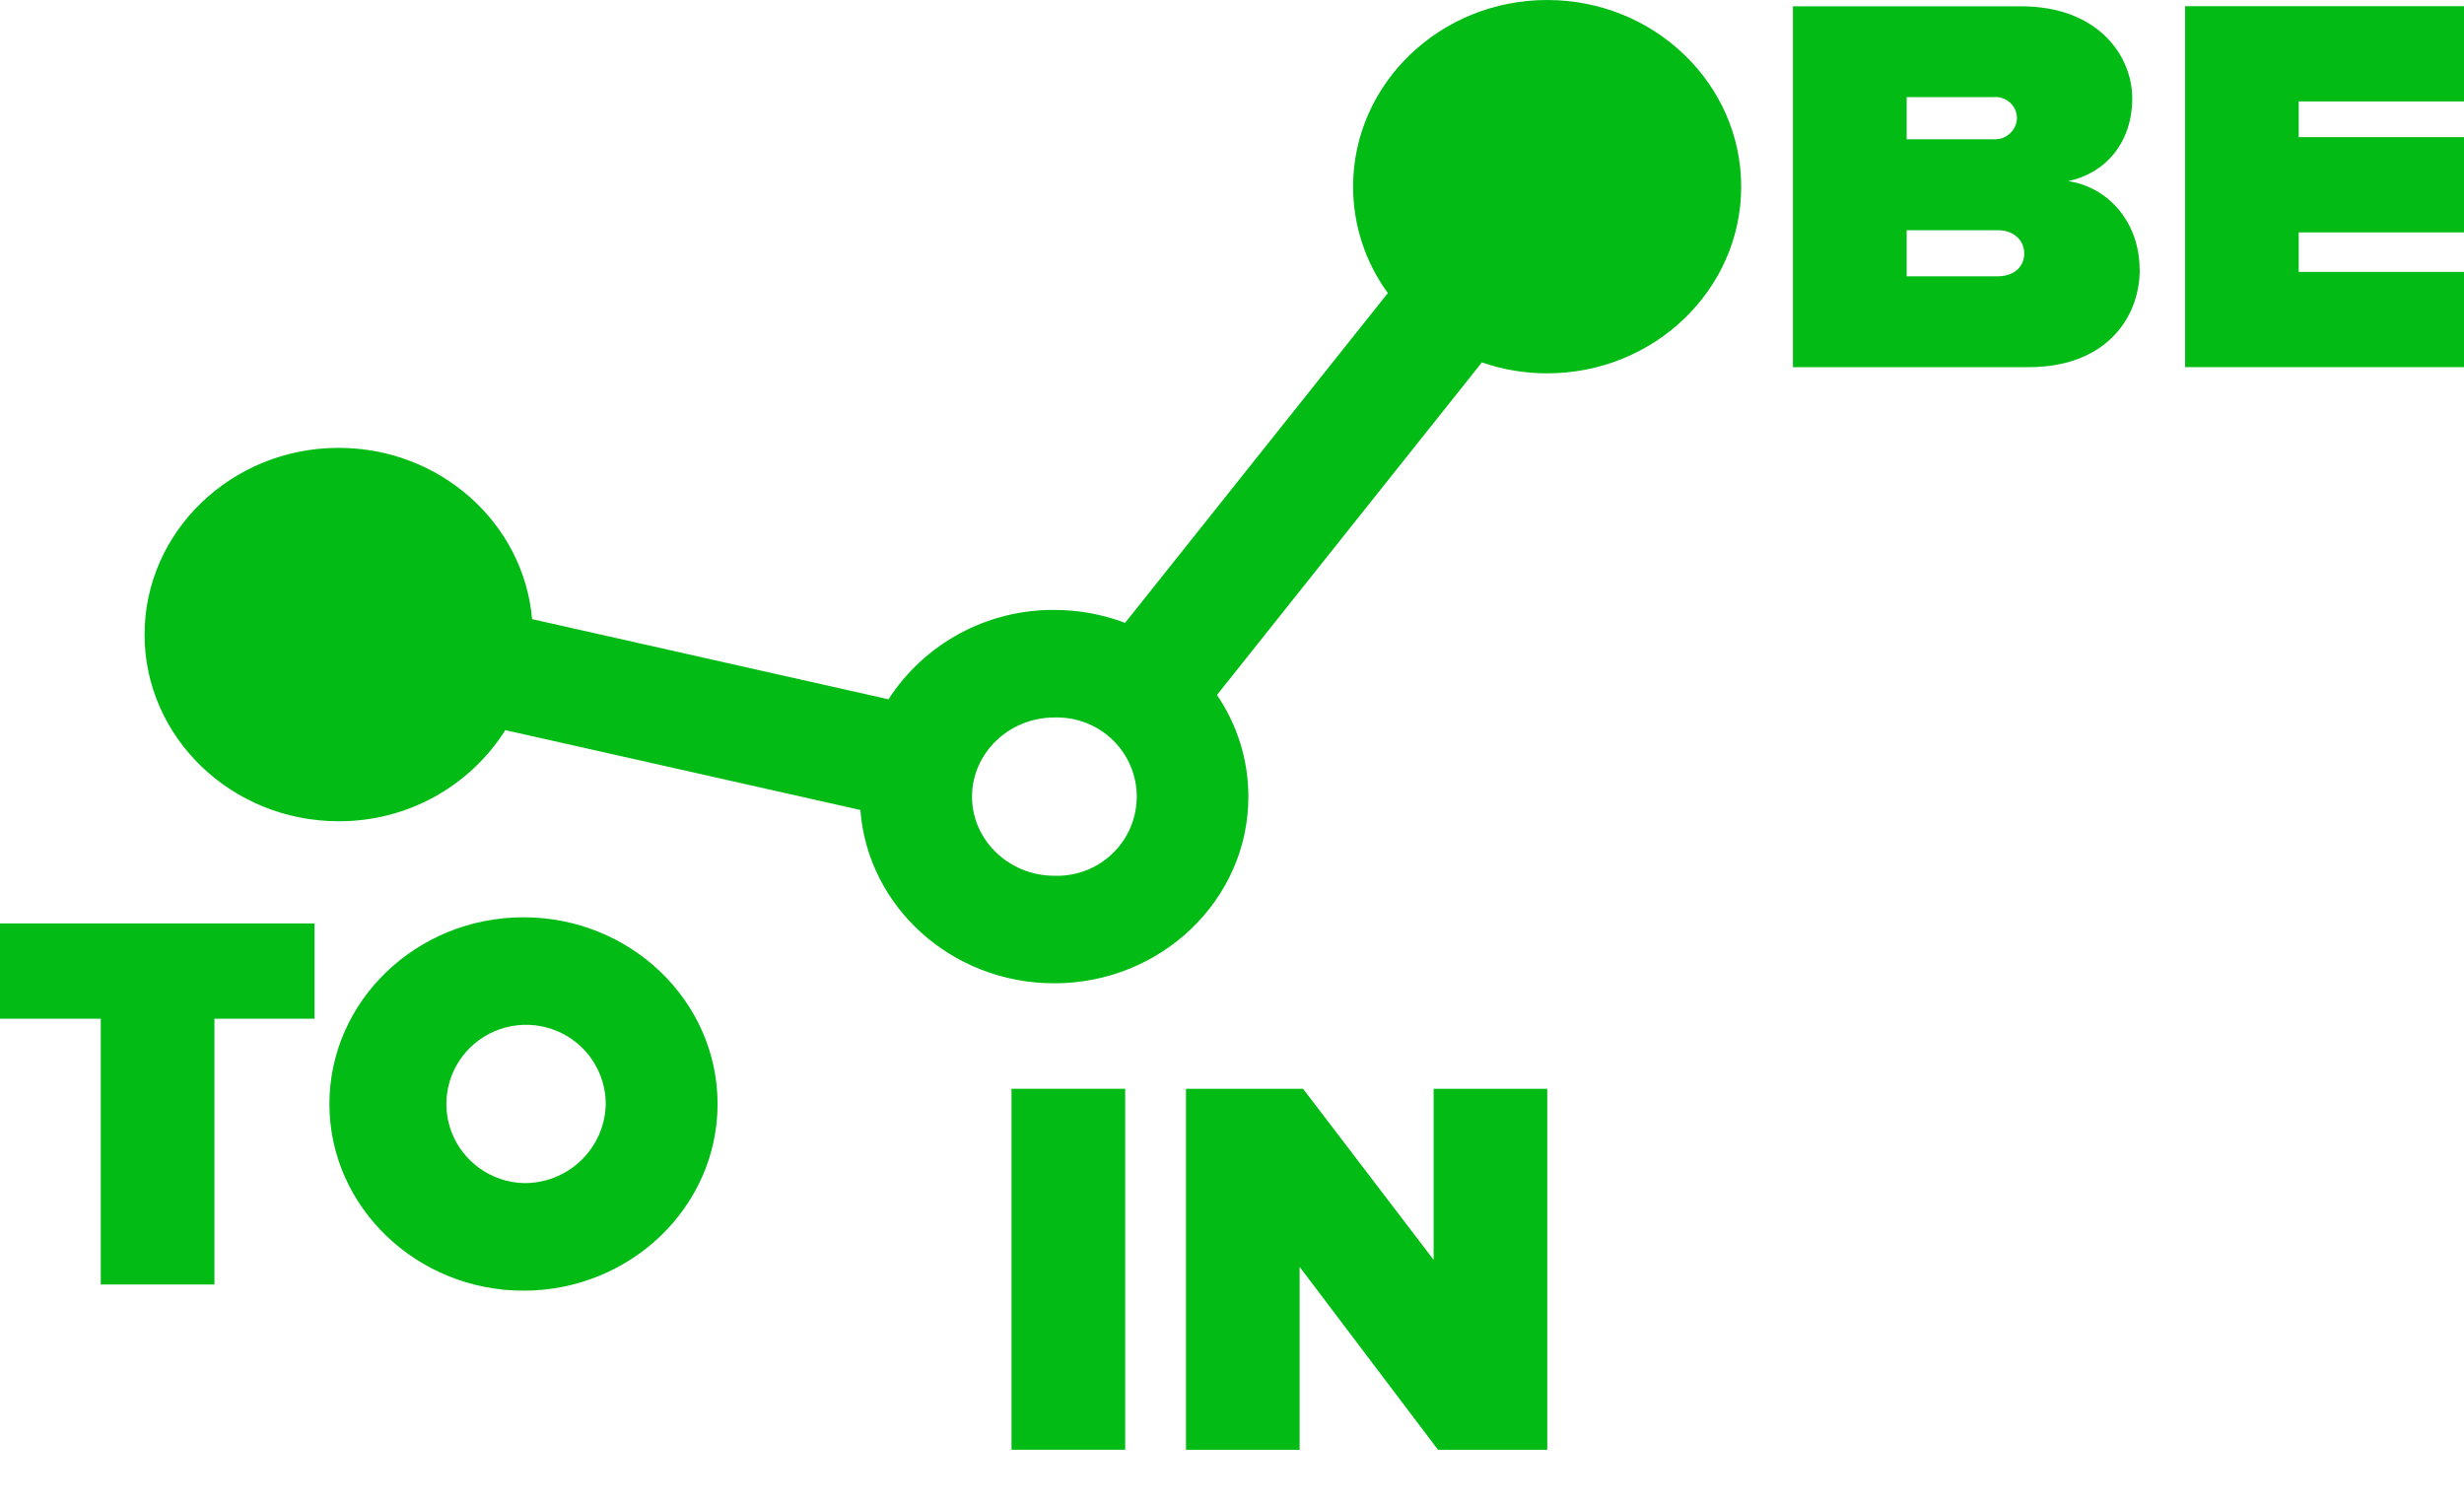
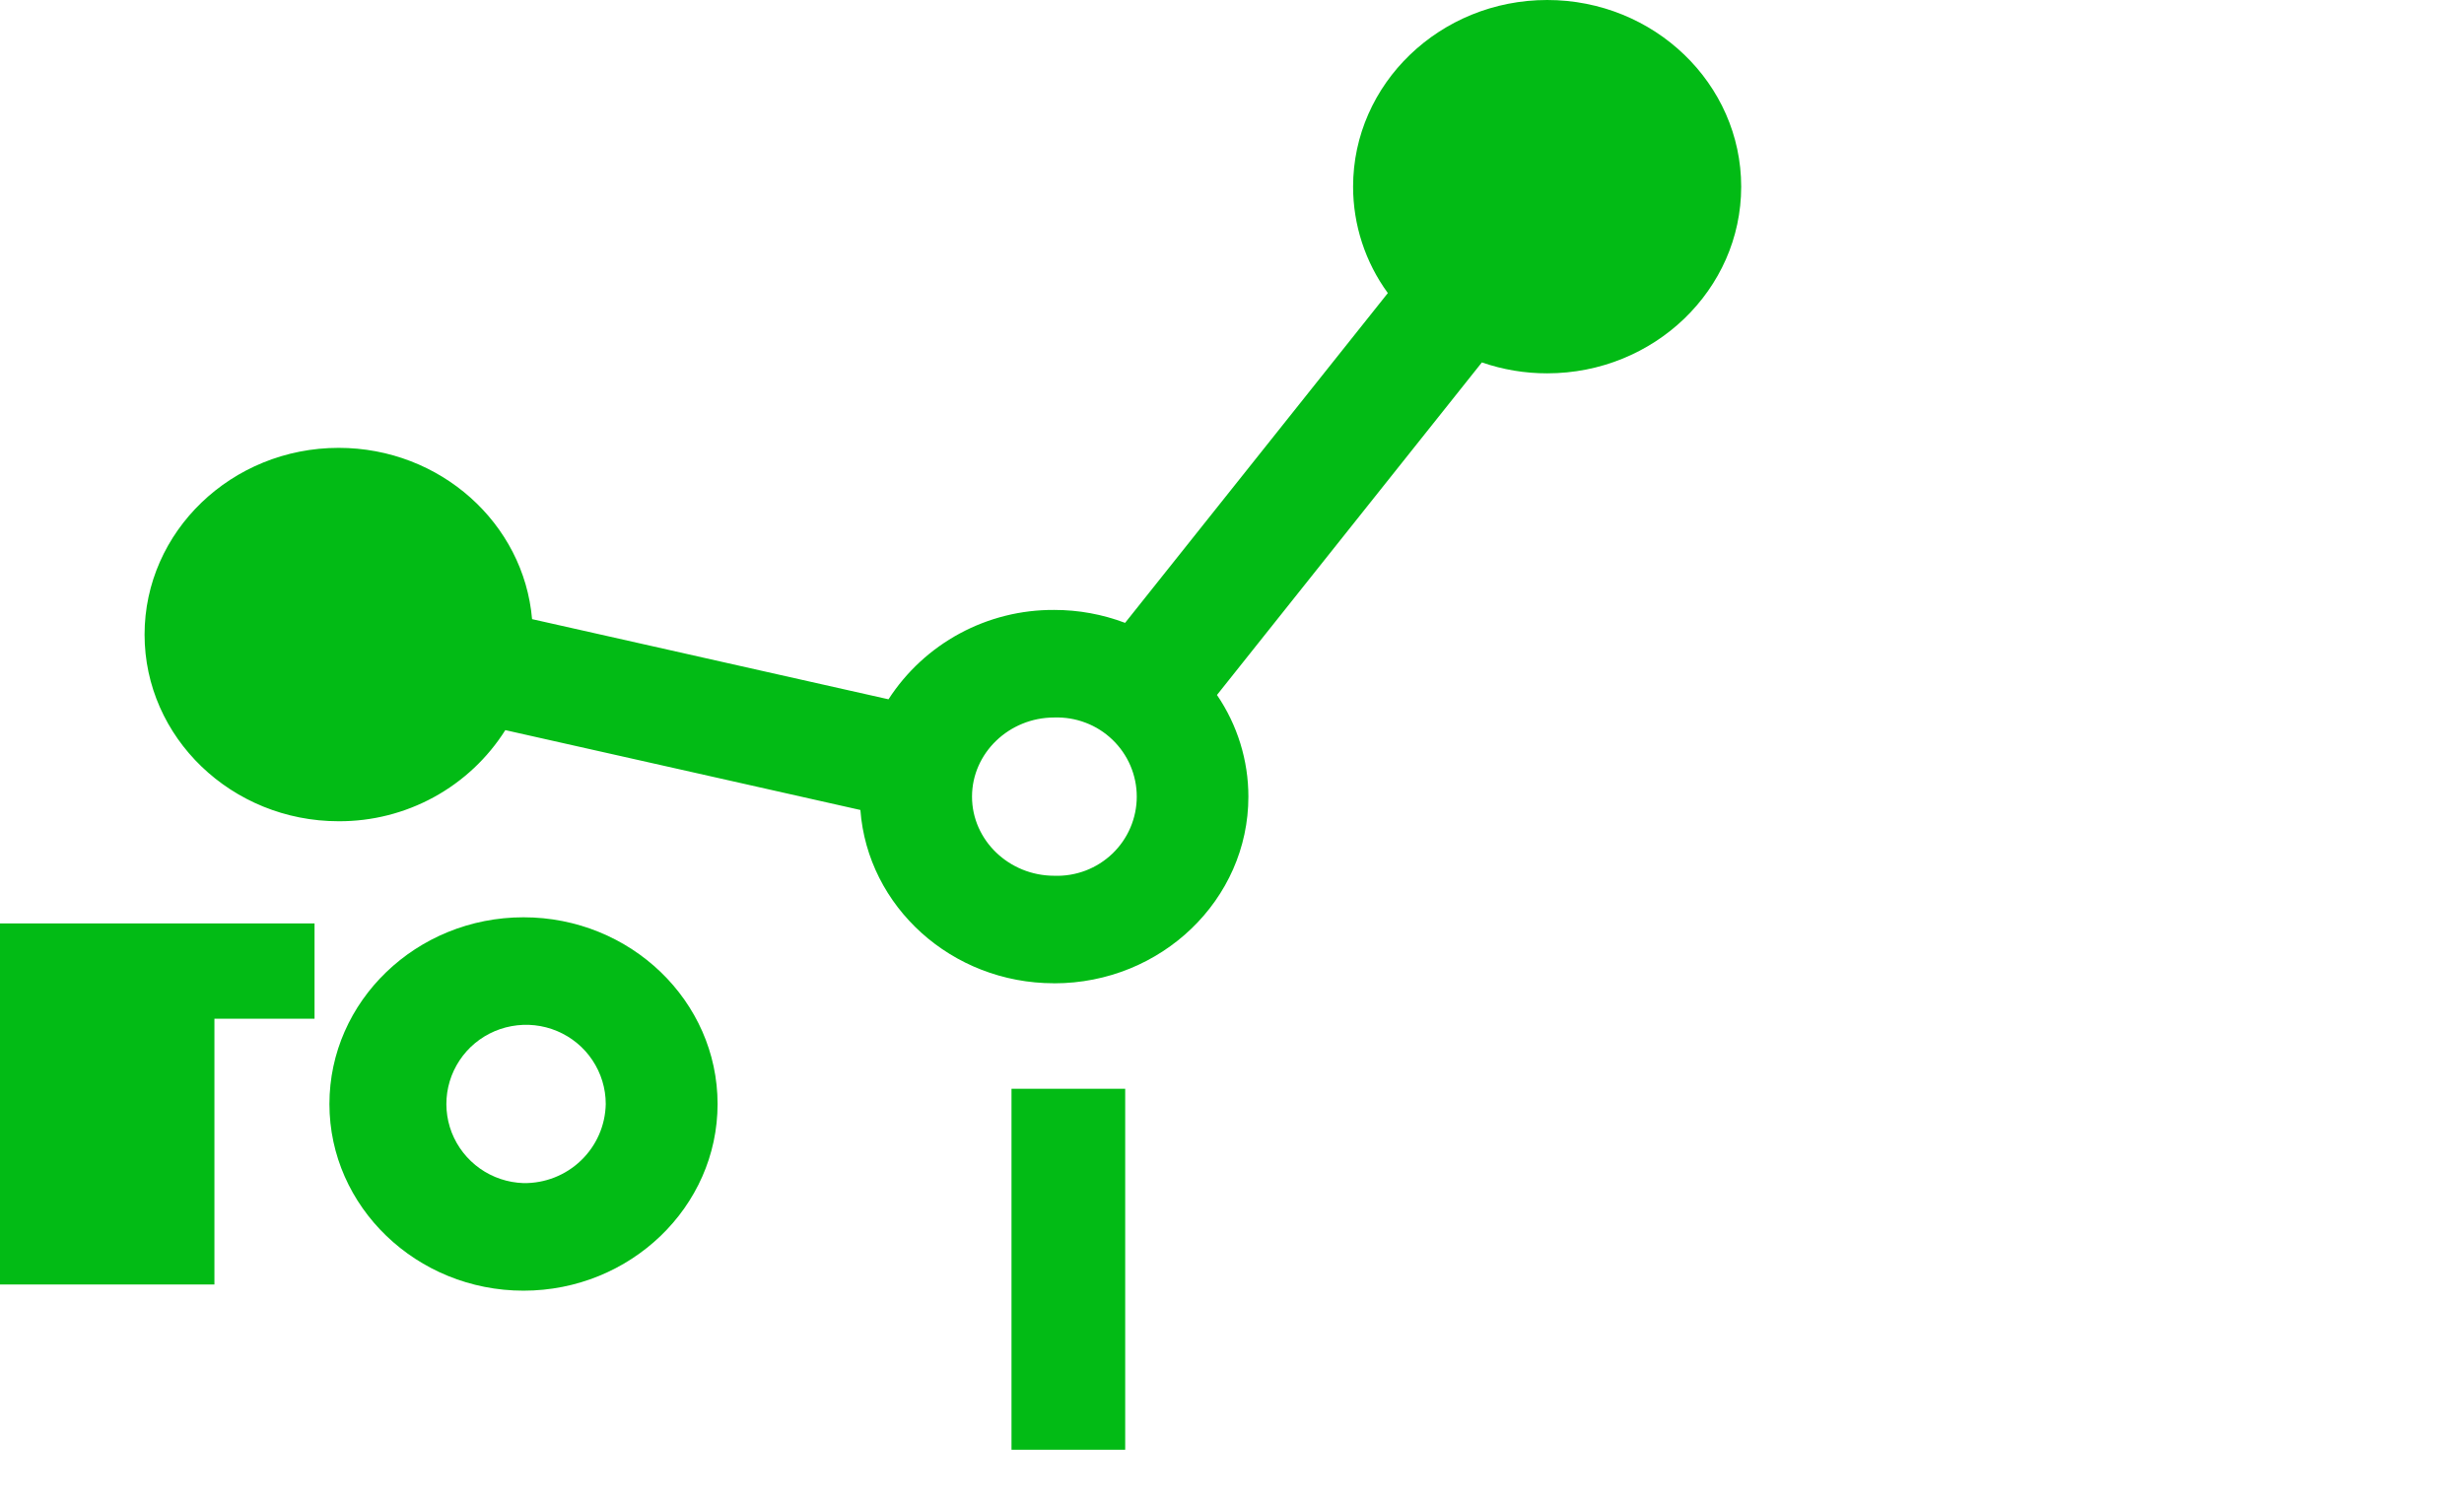
<svg xmlns="http://www.w3.org/2000/svg" width="49" height="30" viewBox="0 0 49 30" fill="none">
  <g clip-path="url(#clip0_2424_1405)">
    <path d="M10.411 23.527C10.099 23.517 9.798 23.416 9.544 23.237C9.291 23.058 9.096 22.809 8.983 22.521C8.871 22.232 8.847 21.917 8.914 21.615C8.981 21.313 9.136 21.038 9.359 20.822C9.583 20.607 9.865 20.462 10.171 20.406C10.477 20.349 10.793 20.383 11.08 20.504C11.366 20.625 11.611 20.826 11.782 21.084C11.954 21.342 12.046 21.644 12.046 21.954C12.038 22.378 11.862 22.781 11.555 23.076C11.249 23.371 10.837 23.533 10.411 23.527ZM10.411 18.241C8.282 18.241 6.551 19.907 6.551 21.954C6.551 24 8.287 25.666 10.411 25.666C12.534 25.666 14.27 24.001 14.27 21.954C14.27 19.906 12.539 18.241 10.411 18.241Z" fill="#02BB15" />
-     <path d="M0 18.363V20.258H2.004V25.543H4.264V20.258H6.255V18.363H0Z" fill="#02BB15" />
+     <path d="M0 18.363V20.258V25.543H4.264V20.258H6.255V18.363H0Z" fill="#02BB15" />
    <path d="M22.376 21.651H20.115V28.829H22.376V21.651Z" fill="#02BB15" />
-     <path d="M30.769 21.651H28.51V25.053L25.913 21.651H23.585V28.83H25.845V25.193L28.597 28.83H30.769V21.651Z" fill="#02BB15" />
-     <path d="M39.729 5.494H37.917V4.578H39.729C40.053 4.578 40.255 4.783 40.255 5.042C40.255 5.3 40.055 5.494 39.729 5.494ZM37.917 1.931H39.662C39.718 1.927 39.775 1.935 39.828 1.954C39.882 1.973 39.931 2.003 39.973 2.041C40.014 2.079 40.048 2.125 40.072 2.176C40.095 2.227 40.108 2.283 40.11 2.339C40.11 2.397 40.098 2.454 40.075 2.507C40.052 2.56 40.019 2.608 39.977 2.648C39.935 2.689 39.886 2.72 39.832 2.741C39.778 2.762 39.72 2.771 39.662 2.77H37.917V1.931ZM42.549 5.357C42.549 4.43 41.934 3.721 41.128 3.602C41.855 3.451 42.403 2.849 42.403 1.955C42.403 1.116 41.731 0.125 40.187 0.125H35.655V7.301H40.348C41.845 7.301 42.552 6.354 42.552 5.354" fill="#02BB15" />
-     <path d="M43.454 0.123V7.301H49.115V5.407H45.713V4.621H49.037V2.727H45.713V2.017H49.117V0.123H43.454Z" fill="#02BB15" />
    <path d="M20.965 14.268C21.178 14.261 21.39 14.296 21.589 14.372C21.788 14.447 21.969 14.562 22.122 14.709C22.275 14.856 22.397 15.032 22.48 15.226C22.563 15.421 22.606 15.63 22.606 15.842C22.606 16.053 22.563 16.262 22.48 16.457C22.397 16.652 22.275 16.828 22.122 16.975C21.969 17.121 21.788 17.236 21.589 17.312C21.39 17.387 21.178 17.423 20.965 17.415C20.067 17.415 19.33 16.709 19.33 15.842C19.33 14.975 20.067 14.268 20.965 14.268ZM20.965 19.554C23.094 19.554 24.826 17.889 24.826 15.842C24.826 15.121 24.608 14.417 24.201 13.82L29.469 7.207C29.886 7.351 30.325 7.425 30.767 7.424C32.895 7.424 34.626 5.76 34.626 3.712C34.626 1.665 32.896 0 30.768 0C28.639 0 26.908 1.665 26.908 3.712C26.908 4.472 27.15 5.213 27.599 5.828L22.374 12.386C21.924 12.216 21.446 12.128 20.963 12.129C20.308 12.125 19.662 12.286 19.086 12.597C18.51 12.908 18.023 13.358 17.669 13.906L10.581 12.312C10.418 10.407 8.756 8.906 6.735 8.906C4.606 8.906 2.875 10.571 2.875 12.619C2.875 14.666 4.607 16.331 6.735 16.331C7.397 16.334 8.048 16.169 8.628 15.852C9.208 15.535 9.697 15.076 10.049 14.519L17.11 16.107C17.253 18.029 18.924 19.553 20.959 19.553" fill="#02BB15" />
  </g>
  <defs>
    <clipPath id="clip0_2424_1405">
      <rect width="49" height="30" fill="white" />
    </clipPath>
  </defs>
</svg>